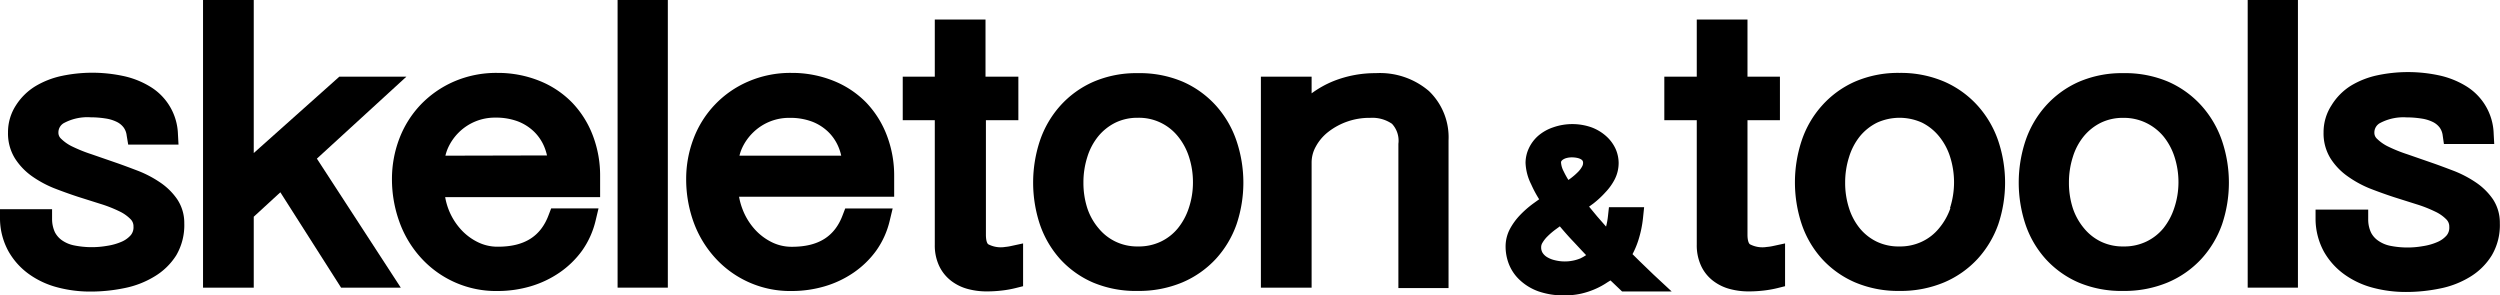
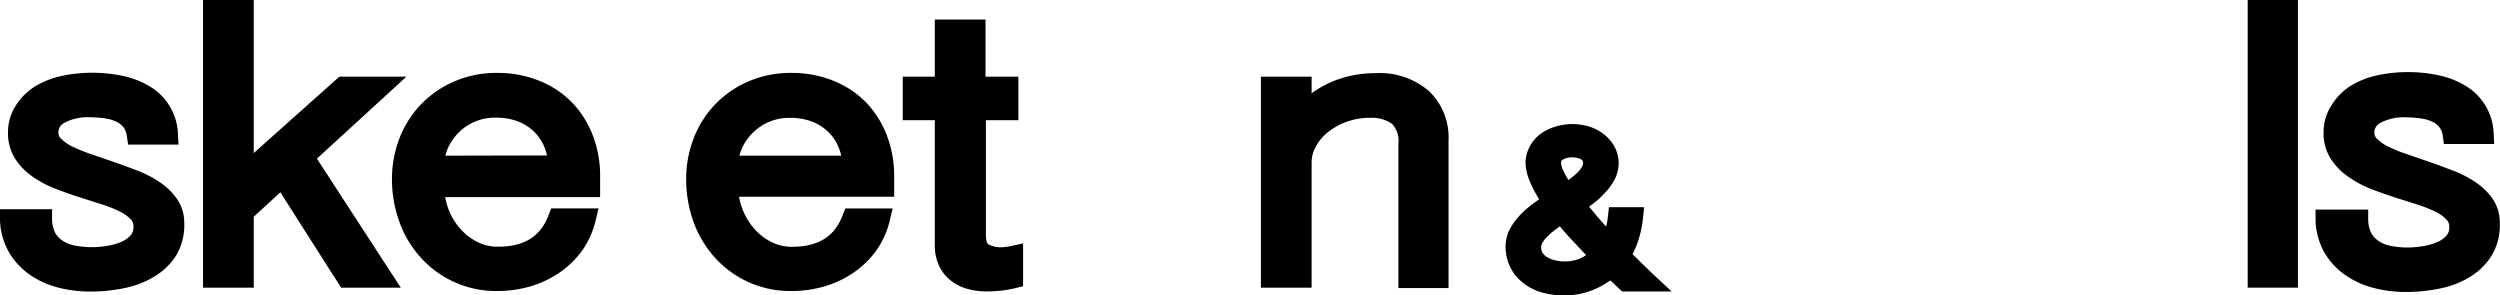
<svg xmlns="http://www.w3.org/2000/svg" viewBox="0 0 312.02 36.87">
  <path d="m20 22.78a13.92 13.92 0 0 0 -2.75-1.45c-1-.38-1.95-.74-2.94-1.08l-2.89-1a18.56 18.56 0 0 1 -2.35-.94 5.2 5.2 0 0 1 -1.45-1 1 1 0 0 1 -.33-.77 1.34 1.34 0 0 1 .78-1.23 6.2 6.2 0 0 1 3.24-.67 12.38 12.38 0 0 1 1.89.15 4.76 4.76 0 0 1 1.39.43 2.39 2.39 0 0 1 .84.69 2.1 2.1 0 0 1 .38 1l.19 1.14h2.93.92 1.14 1.29l-.07-1.29a7.19 7.19 0 0 0 -3.46-5.94 10.68 10.68 0 0 0 -3.39-1.34 18.46 18.46 0 0 0 -7.68 0 10.77 10.77 0 0 0 -3.28 1.29 7.53 7.53 0 0 0 -2.4 2.36 6.14 6.14 0 0 0 -1 3.41 5.91 5.91 0 0 0 .86 3.22 8 8 0 0 0 2.14 2.24 13.59 13.59 0 0 0 2.7 1.47c1 .39 2 .75 3 1.08l2.88.91a16.35 16.35 0 0 1 2.31.91 4.91 4.91 0 0 1 1.42 1 1.24 1.24 0 0 1 .35.91 1.52 1.52 0 0 1 -.33 1.06 3.21 3.21 0 0 1 -1.15.83 7.24 7.24 0 0 1 -1.8.51 11.09 11.09 0 0 1 -4.12-.05 4 4 0 0 1 -1.51-.63 2.83 2.83 0 0 1 -.89-1 3.94 3.94 0 0 1 -.36-1.7v-1.19h-6.5v1.26a8.59 8.59 0 0 0 1.06 4 8.86 8.86 0 0 0 2.54 2.83 10.74 10.74 0 0 0 3.55 1.66 15.85 15.85 0 0 0 4.13.53 20.79 20.79 0 0 0 4.24-.43 11.44 11.44 0 0 0 3.72-1.43 8.14 8.14 0 0 0 2.76-2.67 7.45 7.45 0 0 0 1-4 5.3 5.3 0 0 0 -.89-3 8 8 0 0 0 -2.11-2.08z" />
  <path d="m50.72 9.57h-8.37l-10.68 9.53v-19.1h-6.33v35.9h6.33v-8.85l3.32-3.05 7.58 11.9h7.45l-10.47-16.1z" />
  <path d="m71.42 12.82a11.79 11.79 0 0 0 -4.07-2.72 13.83 13.83 0 0 0 -5.25-1 13.26 13.26 0 0 0 -5.47 1.09 12.87 12.87 0 0 0 -4.15 2.9 12.73 12.73 0 0 0 -2.65 4.24 14.09 14.09 0 0 0 -.91 5 15.62 15.62 0 0 0 .91 5.31 13.35 13.35 0 0 0 2.65 4.47 12.64 12.64 0 0 0 9.65 4.21 14.55 14.55 0 0 0 4.07-.58 12.73 12.73 0 0 0 3.62-1.71 11.51 11.51 0 0 0 2.83-2.75 10.77 10.77 0 0 0 1.69-3.76l.36-1.51h-5.91l-.3.78c-1 2.73-3.06 4-6.35 4a5.54 5.54 0 0 1 -2.57-.6 7 7 0 0 1 -2.14-1.66 8 8 0 0 1 -1.43-2.35 8.31 8.31 0 0 1 -.44-1.58h19.34v-2.6a14 14 0 0 0 -.9-5.06 12.15 12.15 0 0 0 -2.58-4.12zm-15.83 6.61a5.52 5.52 0 0 1 .34-1 6.51 6.51 0 0 1 1.36-1.93 6.39 6.39 0 0 1 4.55-1.82 7.75 7.75 0 0 1 2.77.46 6 6 0 0 1 2 1.25 5.67 5.67 0 0 1 1.3 1.88 6.57 6.57 0 0 1 .36 1.13z" />
-   <path d="m77.08 0h6.27v35.9h-6.27z" />
  <path d="m108.13 12.82a11.85 11.85 0 0 0 -4.07-2.72 13.84 13.84 0 0 0 -5.25-1 13.24 13.24 0 0 0 -5.46 1.09 12.59 12.59 0 0 0 -6.8 7.14 14.09 14.09 0 0 0 -.91 5 15.77 15.77 0 0 0 .9 5.32 13.44 13.44 0 0 0 2.65 4.46 12.63 12.63 0 0 0 9.65 4.21 14.55 14.55 0 0 0 4.07-.58 12.69 12.69 0 0 0 3.62-1.71 11.52 11.52 0 0 0 2.83-2.75 10.67 10.67 0 0 0 1.69-3.76l.36-1.5h-5.92l-.3.78c-1 2.73-3.06 4-6.35 4a5.55 5.55 0 0 1 -2.57-.6 7.05 7.05 0 0 1 -2.14-1.66 8 8 0 0 1 -1.45-2.41 8.24 8.24 0 0 1 -.44-1.58h19.36v-2.55a14 14 0 0 0 -.9-5.06 12.2 12.2 0 0 0 -2.57-4.12zm-15.84 6.61a5.38 5.38 0 0 1 .35-1 6.49 6.49 0 0 1 1.36-1.9 6.41 6.41 0 0 1 4.56-1.82 7.73 7.73 0 0 1 2.77.46 6 6 0 0 1 2 1.25 5.67 5.67 0 0 1 1.3 1.88 6 6 0 0 1 .36 1.13z" />
  <path d="m125.46 30.82a3.39 3.39 0 0 1 -2.11-.33c-.19-.13-.3-.58-.3-1.19v-14.3h4.05v-5.43h-4.1v-7.13h-6.33v7.13h-4v5.43h4v15.54a6 6 0 0 0 .56 2.68 5.11 5.11 0 0 0 1.52 1.86 5.91 5.91 0 0 0 2.09 1 9 9 0 0 0 2.32.29 16.17 16.17 0 0 0 1.88-.11 13.13 13.13 0 0 0 1.73-.31l.92-.23v-5.34l-1.48.32a5.55 5.55 0 0 1 -.75.12z" />
-   <path d="m151.77 13.19a12.17 12.17 0 0 0 -4.17-3 13.74 13.74 0 0 0 -5.6-1.06 13.5 13.5 0 0 0 -5.56 1.09 12.09 12.09 0 0 0 -4.13 3 12.62 12.62 0 0 0 -2.53 4.37 16.59 16.59 0 0 0 0 10.4 12.57 12.57 0 0 0 2.53 4.34 12 12 0 0 0 4.13 2.94 13.74 13.74 0 0 0 5.56 1.04 14 14 0 0 0 5.58-1.07 12.19 12.19 0 0 0 4.18-2.94 12.58 12.58 0 0 0 2.57-4.3 16.32 16.32 0 0 0 0-10.41 12.68 12.68 0 0 0 -2.56-4.4zm-3.41 12.81a7.91 7.91 0 0 1 -1.36 2.5 6.2 6.2 0 0 1 -2.13 1.66 6.4 6.4 0 0 1 -2.82.6 6.26 6.26 0 0 1 -2.81-.6 6.17 6.17 0 0 1 -2.12-1.66 7.51 7.51 0 0 1 -1.41-2.5 10.24 10.24 0 0 1 -.49-3.2 10.45 10.45 0 0 1 .49-3.22 7.66 7.66 0 0 1 1.37-2.58 6.52 6.52 0 0 1 2.13-1.69 6.25 6.25 0 0 1 2.8-.61 6.24 6.24 0 0 1 4.99 2.3 7.84 7.84 0 0 1 1.39 2.56 10.16 10.16 0 0 1 .5 3.21 10 10 0 0 1 -.53 3.23z" />
  <path d="m171.71 9.13a14.09 14.09 0 0 0 -5.3 1 12.53 12.53 0 0 0 -2.71 1.52v-2.08h-6.33v26.33h6.33v-15.6a4.07 4.07 0 0 1 .52-2 5.83 5.83 0 0 1 1.51-1.8 8.34 8.34 0 0 1 5.27-1.79 4.34 4.34 0 0 1 2.73.74 3.1 3.1 0 0 1 .8 2.5v18h6.26v-18.44a8 8 0 0 0 -2.45-6.15 9.41 9.41 0 0 0 -6.63-2.23z" />
  <path d="m204.65 32.61-.9-.89a10.56 10.56 0 0 0 .73-1.74 13.87 13.87 0 0 0 .58-2.77l.14-1.35h-4.39l-.12 1.09a8.75 8.75 0 0 1 -.24 1.33l-1.12-1.28-1-1.21.56-.41a11.76 11.76 0 0 0 1.48-1.38 6.92 6.92 0 0 0 1.16-1.62 4.5 4.5 0 0 0 .49-2.05 4.41 4.41 0 0 0 -.4-1.79 4.84 4.84 0 0 0 -1.15-1.54 5.78 5.78 0 0 0 -1.82-1.1 7.24 7.24 0 0 0 -4.82 0 5.61 5.61 0 0 0 -1.83 1.03 4.74 4.74 0 0 0 -1.18 1.56 4.34 4.34 0 0 0 -.42 1.83 6.49 6.49 0 0 0 .7 2.68 14.38 14.38 0 0 0 1 1.87l-.75.54a12.59 12.59 0 0 0 -1.66 1.46 7.9 7.9 0 0 0 -1.24 1.71 4.66 4.66 0 0 0 -.54 2.2 6.05 6.05 0 0 0 .4 2.15 5.43 5.43 0 0 0 1.35 2 6.67 6.67 0 0 0 2.34 1.43 9.57 9.57 0 0 0 3.29.51 9.47 9.47 0 0 0 2-.21 9.7 9.7 0 0 0 1.76-.57 9.33 9.33 0 0 0 1.56-.85l.39-.24.13.12 1.32 1.26h6.19l-2.28-2.12zm-9.79-12.48a.68.68 0 0 1 .21-.21 1.46 1.46 0 0 1 .46-.2 2.53 2.53 0 0 1 .64-.08 3.16 3.16 0 0 1 .73.08 1.49 1.49 0 0 1 .45.18.63.63 0 0 1 .18.18.58.58 0 0 1 .05.28.87.87 0 0 1 -.12.42 2.87 2.87 0 0 1 -.52.69 7.86 7.86 0 0 1 -.94.81l-.25.18a10.34 10.34 0 0 1 -.6-1.09 2.72 2.72 0 0 1 -.32-1.07.37.37 0 0 1 .03-.17zm2.43 12.1a5.12 5.12 0 0 1 -3.22.25 3.28 3.28 0 0 1 -1-.4 1.7 1.7 0 0 1 -.55-.54 1.27 1.27 0 0 1 -.17-.69 1 1 0 0 1 .15-.53 3.89 3.89 0 0 1 .63-.81 9 9 0 0 1 1.07-.91l.48-.35c.49.58 1 1.17 1.57 1.77s1.11 1.2 1.71 1.82a5.13 5.13 0 0 1 -.66.38z" />
-   <path d="m220.52 30.82a3.38 3.38 0 0 1 -2.11-.33c-.19-.13-.31-.58-.31-1.19v-14.3h4.05v-5.43h-4.05v-7.13h-6.33v7.13h-4.05v5.43h4.05v15.54a6.06 6.06 0 0 0 .56 2.68 5 5 0 0 0 1.52 1.86 5.91 5.91 0 0 0 2.09 1 9 9 0 0 0 2.32.29 16.3 16.3 0 0 0 1.88-.11 13.36 13.36 0 0 0 1.73-.31l.92-.23v-5.34l-1.48.32a5.52 5.52 0 0 1 -.79.12z" />
-   <path d="m246.83 13.19a12.16 12.16 0 0 0 -4.17-3 13.75 13.75 0 0 0 -5.59-1.09 13.52 13.52 0 0 0 -5.56 1.09 12 12 0 0 0 -4.12 3 12.43 12.43 0 0 0 -2.53 4.37 16.56 16.56 0 0 0 0 10.4 12.4 12.4 0 0 0 2.53 4.34 12.05 12.05 0 0 0 4.13 2.94 13.75 13.75 0 0 0 5.55 1.07 14 14 0 0 0 5.58-1.07 12.17 12.17 0 0 0 4.18-2.94 12.66 12.66 0 0 0 2.57-4.3 16.36 16.36 0 0 0 0-10.41 12.67 12.67 0 0 0 -2.57-4.4zm-3.41 12.81a7.9 7.9 0 0 1 -1.42 2.5 6.07 6.07 0 0 1 -2.13 1.66 6.4 6.4 0 0 1 -2.83.6 6.3 6.3 0 0 1 -2.81-.6 6.24 6.24 0 0 1 -2.11-1.66 7.57 7.57 0 0 1 -1.34-2.5 10.28 10.28 0 0 1 -.49-3.2 10.42 10.42 0 0 1 .49-3.21 7.73 7.73 0 0 1 1.36-2.59 6.49 6.49 0 0 1 2.13-1.69 6.79 6.79 0 0 1 5.62 0 6.46 6.46 0 0 1 2.11 1.69 7.71 7.71 0 0 1 1.38 2.55 10.48 10.48 0 0 1 0 6.4z" />
-   <path d="m274.76 13.19a12.15 12.15 0 0 0 -4.17-3 13.73 13.73 0 0 0 -5.59-1.06 13.52 13.52 0 0 0 -5.56 1.09 12.12 12.12 0 0 0 -4.12 3 12.6 12.6 0 0 0 -2.53 4.37 16.58 16.58 0 0 0 0 10.4 12.39 12.39 0 0 0 2.53 4.34 12 12 0 0 0 4.13 2.94 13.74 13.74 0 0 0 5.55 1.04 14 14 0 0 0 5.58-1.07 12.13 12.13 0 0 0 4.18-2.94 12.59 12.59 0 0 0 2.57-4.3 16.29 16.29 0 0 0 0-10.41 12.69 12.69 0 0 0 -2.57-4.4zm-3.41 12.81a8 8 0 0 1 -1.35 2.5 6.23 6.23 0 0 1 -2.14 1.66 6.39 6.39 0 0 1 -2.83.6 6.31 6.31 0 0 1 -2.81-.6 6.24 6.24 0 0 1 -2.11-1.66 7.71 7.71 0 0 1 -1.4-2.5 10.28 10.28 0 0 1 -.49-3.2 10.44 10.44 0 0 1 .49-3.22 7.58 7.58 0 0 1 1.37-2.58 6.52 6.52 0 0 1 2.12-1.68 6.26 6.26 0 0 1 2.8-.61 6.37 6.37 0 0 1 2.82.61 6.5 6.5 0 0 1 2.18 1.68 7.88 7.88 0 0 1 1.39 2.56 10.26 10.26 0 0 1 .5 3.21 10.08 10.08 0 0 1 -.54 3.23z" />
  <path d="m280.53 0h6.27v35.9h-6.27z" />
  <path d="m311.14 24.87a8 8 0 0 0 -2.1-2.08 14 14 0 0 0 -2.75-1.45c-1-.38-1.95-.74-2.94-1.08l-2.88-1a18.38 18.38 0 0 1 -2.35-.94 5.25 5.25 0 0 1 -1.45-1 1 1 0 0 1 -.33-.77 1.34 1.34 0 0 1 .78-1.23 6.21 6.21 0 0 1 3.24-.67 12.32 12.32 0 0 1 1.89.15 4.77 4.77 0 0 1 1.4.43 2.4 2.4 0 0 1 .84.69 2.13 2.13 0 0 1 .38 1l.15 1.05h2.93.92 1.14 1.29l-.07-1.29a7.19 7.19 0 0 0 -3.46-5.94 10.8 10.8 0 0 0 -3.39-1.34 18.46 18.46 0 0 0 -7.68 0 10.7 10.7 0 0 0 -3.28 1.29 7.48 7.48 0 0 0 -2.42 2.44 6.15 6.15 0 0 0 -1 3.41 5.92 5.92 0 0 0 .86 3.22 7.94 7.94 0 0 0 2.14 2.24 13.5 13.5 0 0 0 2.74 1.51c1 .39 2 .75 3 1.08l2.88.91a16.34 16.34 0 0 1 2.31.91 4.76 4.76 0 0 1 1.42 1 1.25 1.25 0 0 1 .34.91 1.51 1.51 0 0 1 -.33 1.06 3.17 3.17 0 0 1 -1.16.83 7.18 7.18 0 0 1 -1.8.51 11 11 0 0 1 -4.12-.05 4 4 0 0 1 -1.46-.63 2.76 2.76 0 0 1 -.89-1 3.85 3.85 0 0 1 -.36-1.69v-1.19h-6.57v1.26a8.62 8.62 0 0 0 1.05 4 8.89 8.89 0 0 0 2.55 2.83 10.79 10.79 0 0 0 3.55 1.66 15.85 15.85 0 0 0 4.13.53 20.82 20.82 0 0 0 4.24-.43 11.37 11.37 0 0 0 3.72-1.43 8.09 8.09 0 0 0 2.76-2.72 7.41 7.41 0 0 0 1-4 5.3 5.3 0 0 0 -.86-2.99z" />
</svg>